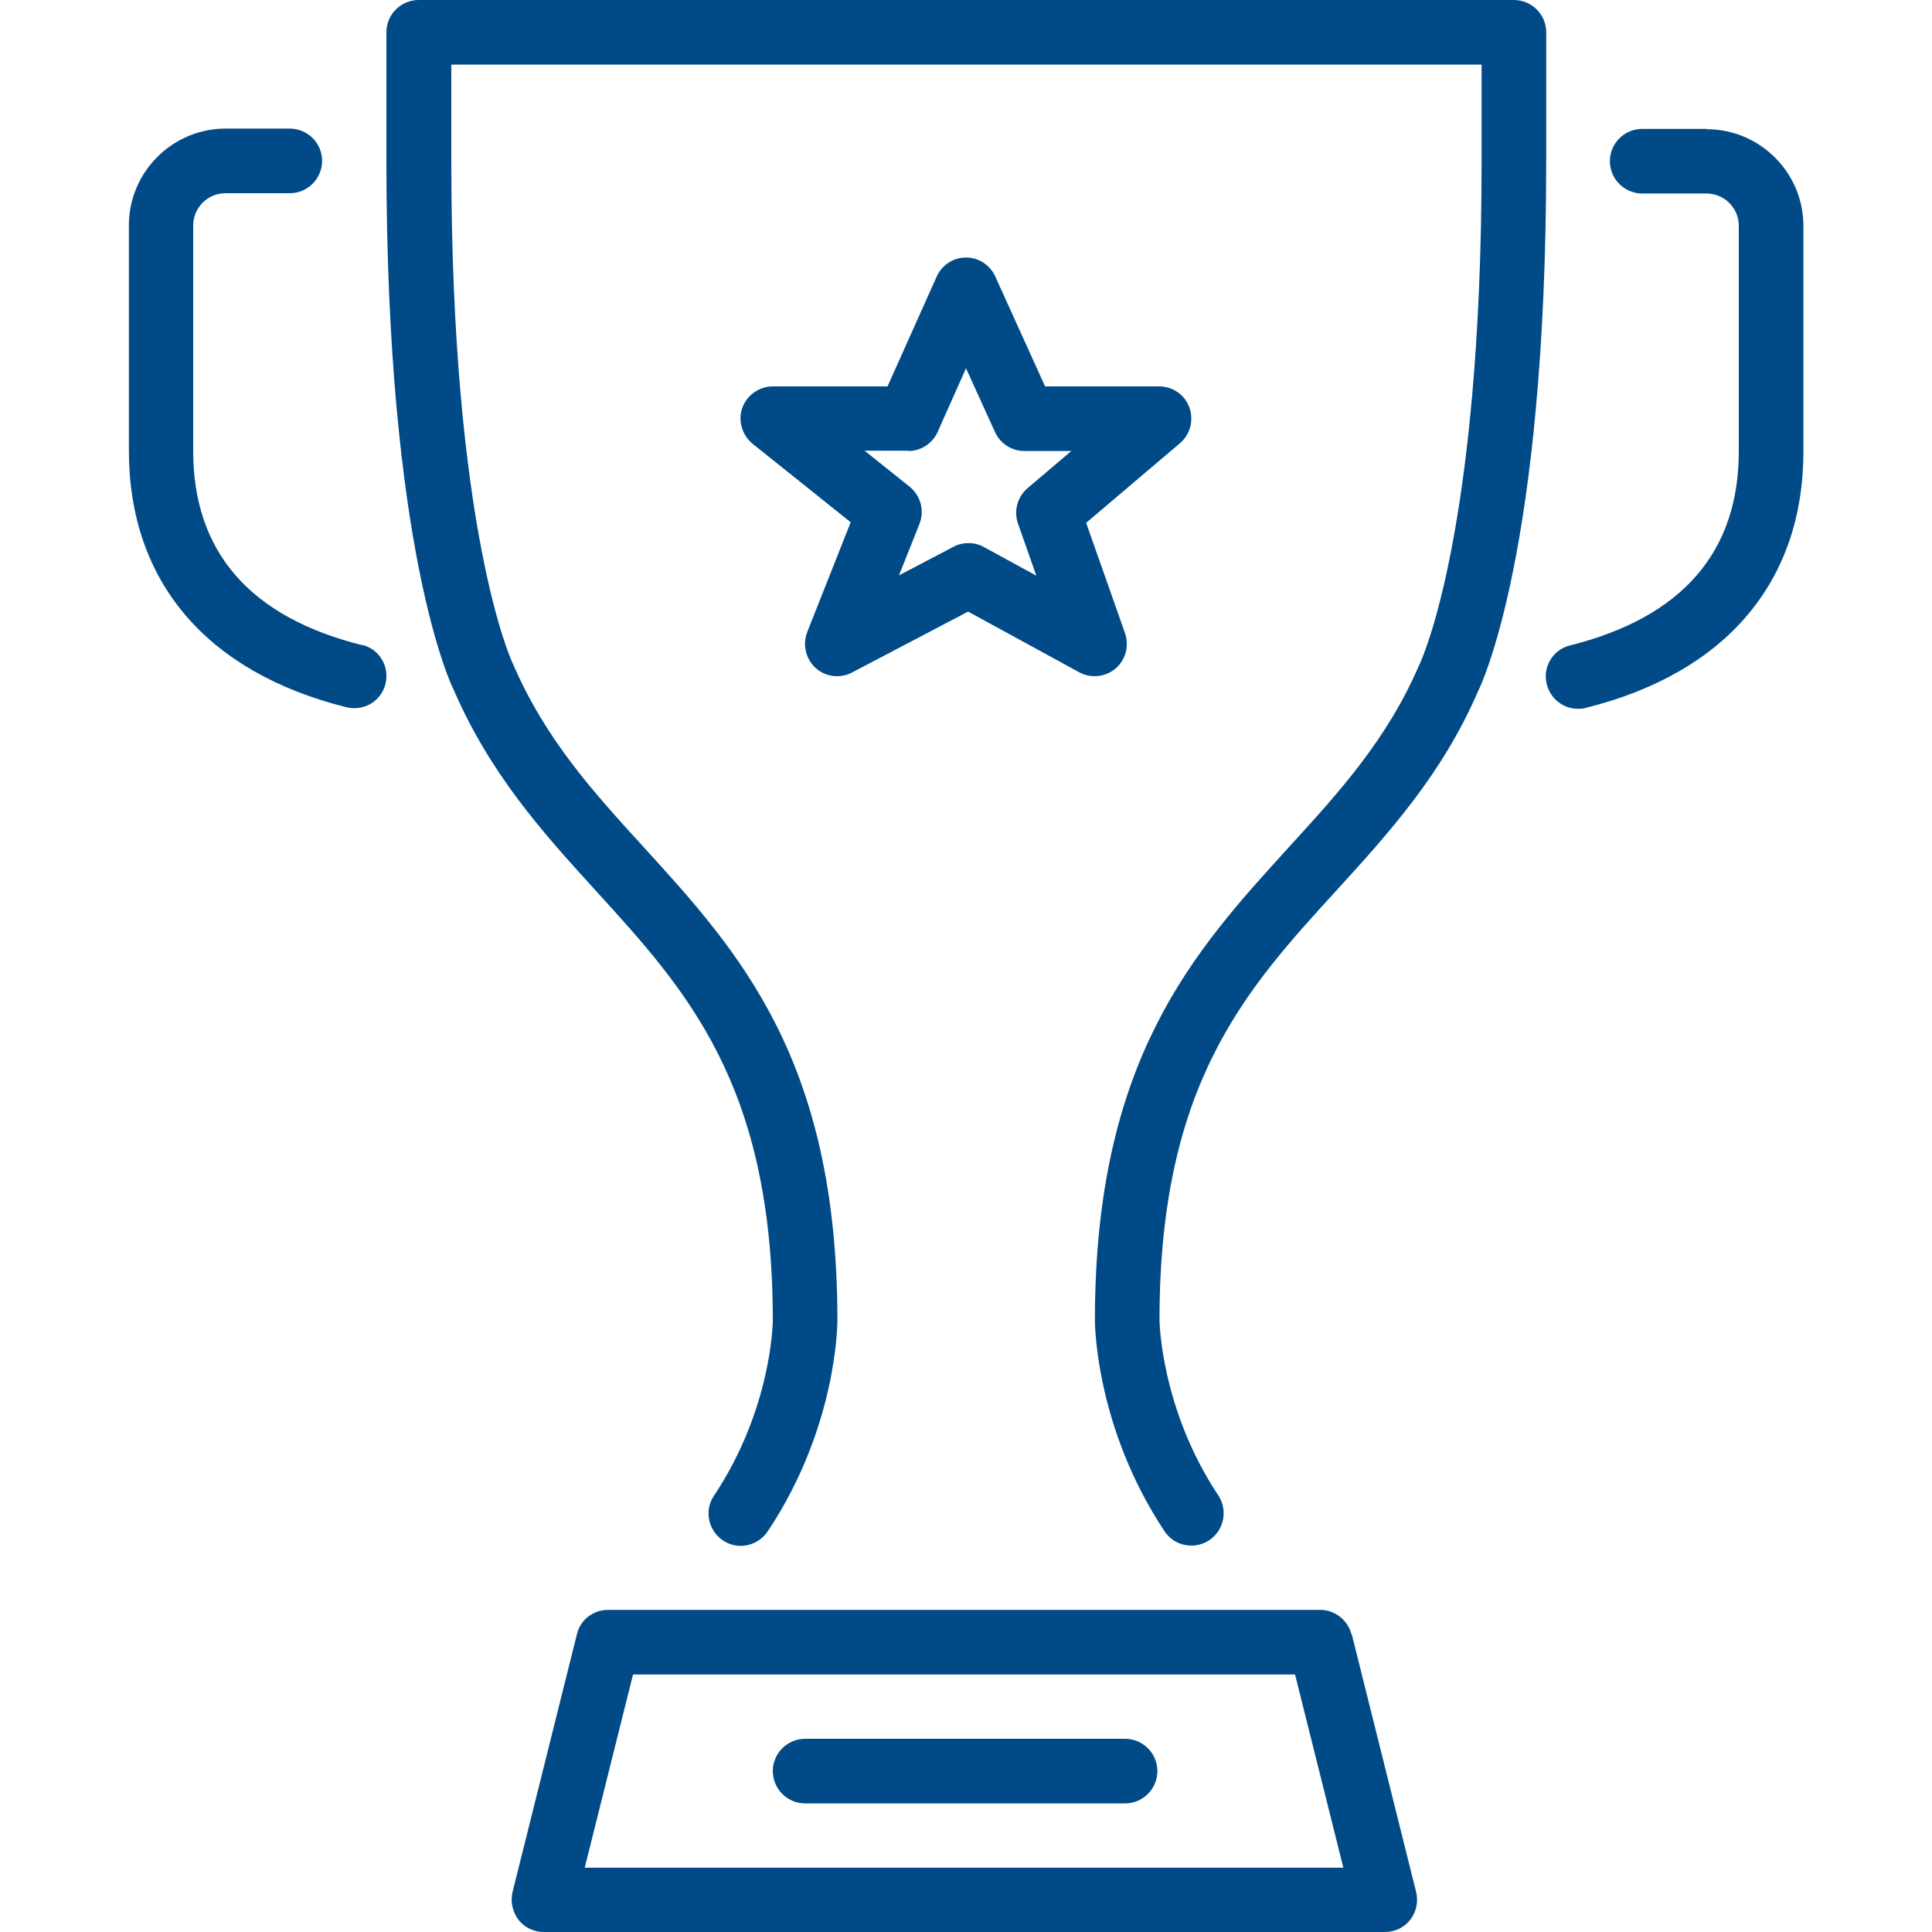
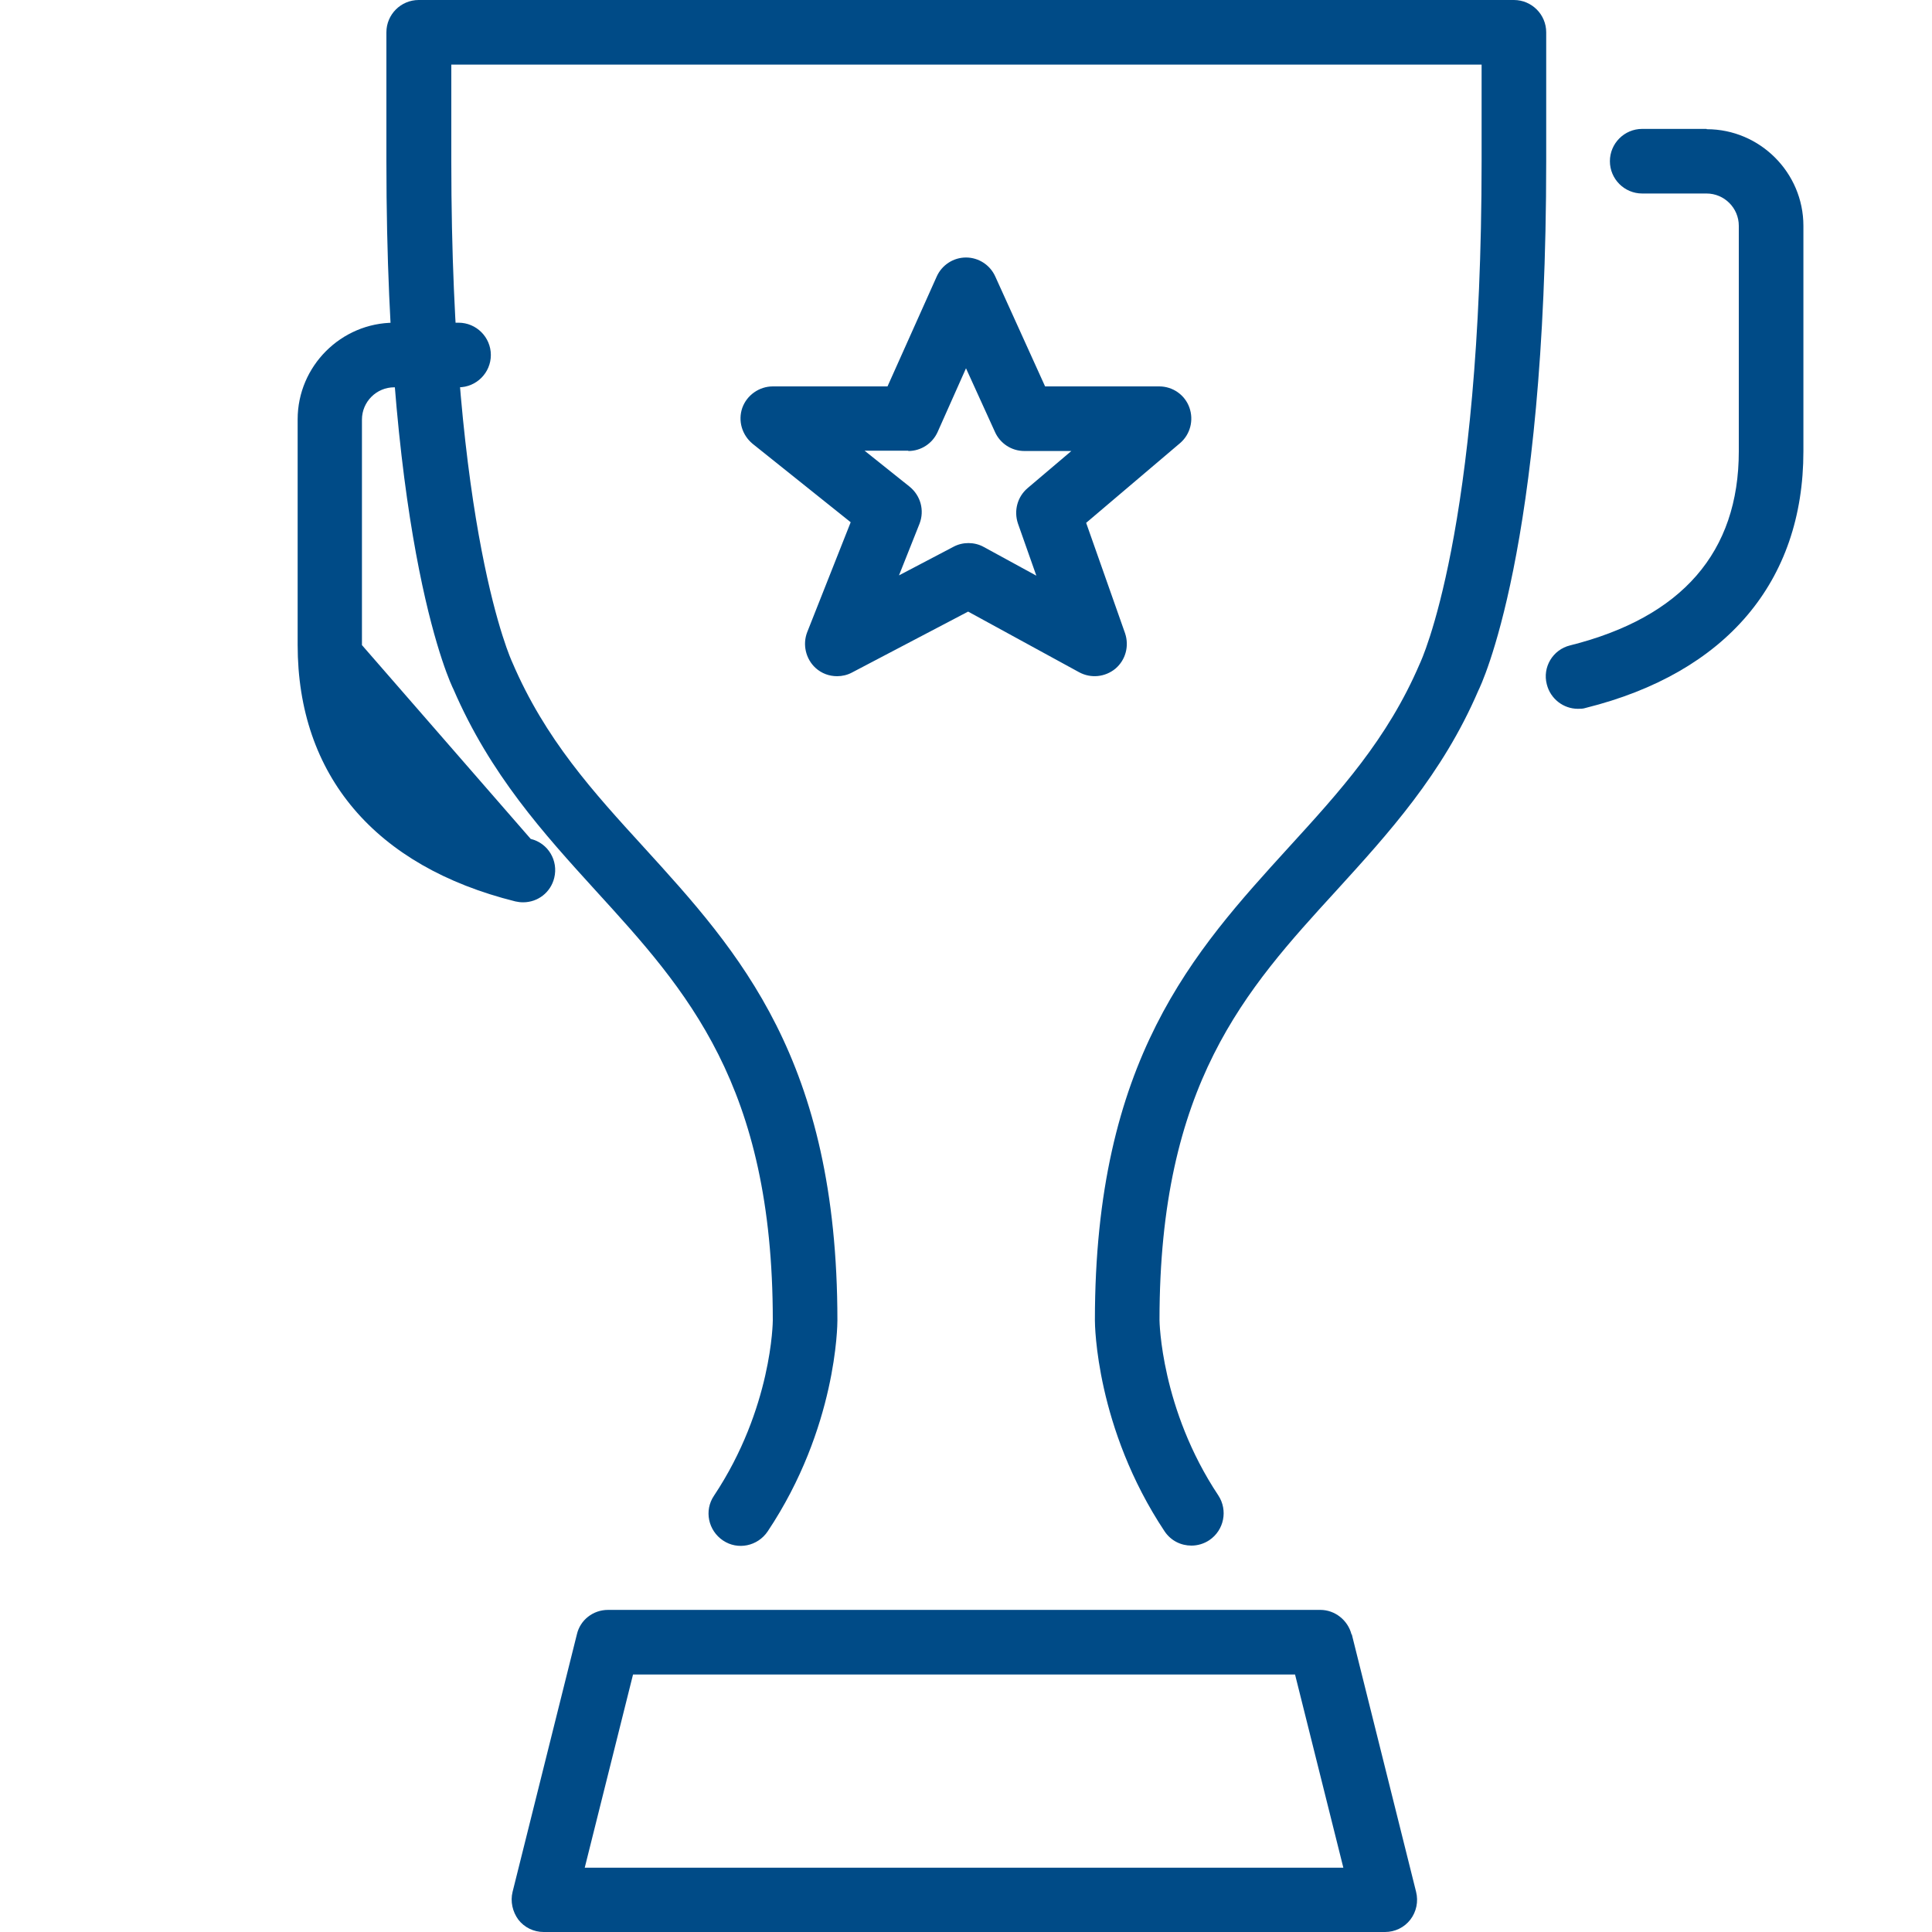
<svg xmlns="http://www.w3.org/2000/svg" id="Layer_1" viewBox="0 0 64 64">
  <defs>
    <style>.cls-1{fill:#004b87;}</style>
  </defs>
  <path class="cls-1" d="m56.53,4.27h-2.13c-.59,0-1.07.48-1.07,1.07s.48,1.07,1.07,1.07h2.13c.59,0,1.07.48,1.07,1.07v7.47c0,3.34-1.88,5.5-5.59,6.43-.57.14-.92.72-.77,1.29.12.48.55.81,1.03.81.09,0,.17,0,.26-.03,4.65-1.16,7.21-4.18,7.21-8.5v-7.47c0-1.76-1.44-3.2-3.2-3.2Z" />
-   <path class="cls-1" d="m37.27,57.6h-10.6c-.59,0-1.07.48-1.07,1.07s.48,1.07,1.07,1.07h10.6c.59,0,1.07-.48,1.07-1.07s-.48-1.07-1.07-1.07Z" />
-   <path class="cls-1" d="m11.99,21.37c-3.71-.93-5.59-3.09-5.59-6.43v-7.47c0-.59.48-1.07,1.07-1.07h2.13c.59,0,1.07-.48,1.07-1.07s-.48-1.07-1.07-1.07h-2.13c-1.76,0-3.2,1.44-3.2,3.2v7.47c0,4.32,2.56,7.34,7.21,8.5.09.02.17.03.26.03.48,0,.91-.32,1.03-.81.14-.57-.2-1.15-.78-1.29Z" />
+   <path class="cls-1" d="m11.99,21.37v-7.47c0-.59.48-1.07,1.07-1.07h2.13c.59,0,1.07-.48,1.07-1.07s-.48-1.07-1.07-1.07h-2.13c-1.76,0-3.2,1.44-3.2,3.2v7.47c0,4.32,2.56,7.34,7.21,8.5.09.02.17.03.26.03.48,0,.91-.32,1.03-.81.14-.57-.2-1.15-.78-1.29Z" />
  <path class="cls-1" d="m44.77,54.14c-.12-.47-.55-.81-1.03-.81h-23.6c-.49,0-.92.33-1.03.81l-2.13,8.53c-.08.32,0,.66.19.92.2.26.51.41.84.41h27.87c.33,0,.64-.15.84-.41.2-.26.27-.6.19-.92l-2.13-8.53Zm-25.4,7.73l1.6-6.4h21.93l1.6,6.4h-25.13Z" />
  <path class="cls-1" d="m50.13,0H13.87c-.59,0-1.07.48-1.07,1.07v4.27c0,12.9,2.15,17.36,2.22,17.49,1.22,2.83,3,4.79,4.72,6.68,3.01,3.3,5.86,6.42,5.86,14.23,0,.03-.02,2.91-1.95,5.81-.33.49-.19,1.15.3,1.48.49.33,1.15.19,1.48-.3,2.29-3.43,2.31-6.85,2.31-6.99,0-8.64-3.26-12.21-6.41-15.67-1.68-1.84-3.27-3.58-4.36-6.13-.02-.04-2.02-4.33-2.02-16.6v-3.2h34.13v3.2c0,12.27-2,16.55-2.05,16.65-1.07,2.5-2.66,4.24-4.34,6.08-3.15,3.46-6.42,7.03-6.42,15.67,0,.14.03,3.56,2.31,6.99.21.31.54.47.89.47.2,0,.41-.06.59-.18.49-.33.62-.99.3-1.48-1.91-2.87-1.95-5.78-1.95-5.81,0-7.81,2.84-10.93,5.86-14.23,1.72-1.89,3.51-3.85,4.7-6.62.09-.18,2.25-4.64,2.25-17.54V1.07c0-.59-.48-1.07-1.07-1.07Z" />
  <path class="cls-1" d="m27.02,22.13c.2.18.45.27.71.27.17,0,.34-.04.49-.12l3.85-2.02,3.68,2.01c.39.21.86.16,1.2-.12.34-.29.46-.75.32-1.17l-1.29-3.66,3.11-2.64c.34-.29.46-.76.31-1.18-.15-.42-.55-.7-1-.7h-3.78l-1.65-3.64c-.17-.38-.55-.63-.97-.63h0c-.42,0-.8.25-.97.63l-1.63,3.64h-3.8c-.45,0-.86.29-1.01.71-.15.43-.01.9.34,1.19l3.25,2.6-1.44,3.64c-.16.41-.05.89.28,1.19Zm3.07-7.19c.42,0,.8-.25.97-.63l.94-2.11.96,2.11c.17.38.55.63.97.63h1.56l-1.45,1.23c-.34.29-.46.75-.32,1.17l.61,1.73-1.74-.95c-.16-.09-.34-.13-.51-.13s-.34.04-.49.12l-1.81.95.68-1.71c.17-.44.04-.93-.33-1.23l-1.49-1.19h1.45Z" />
</svg>